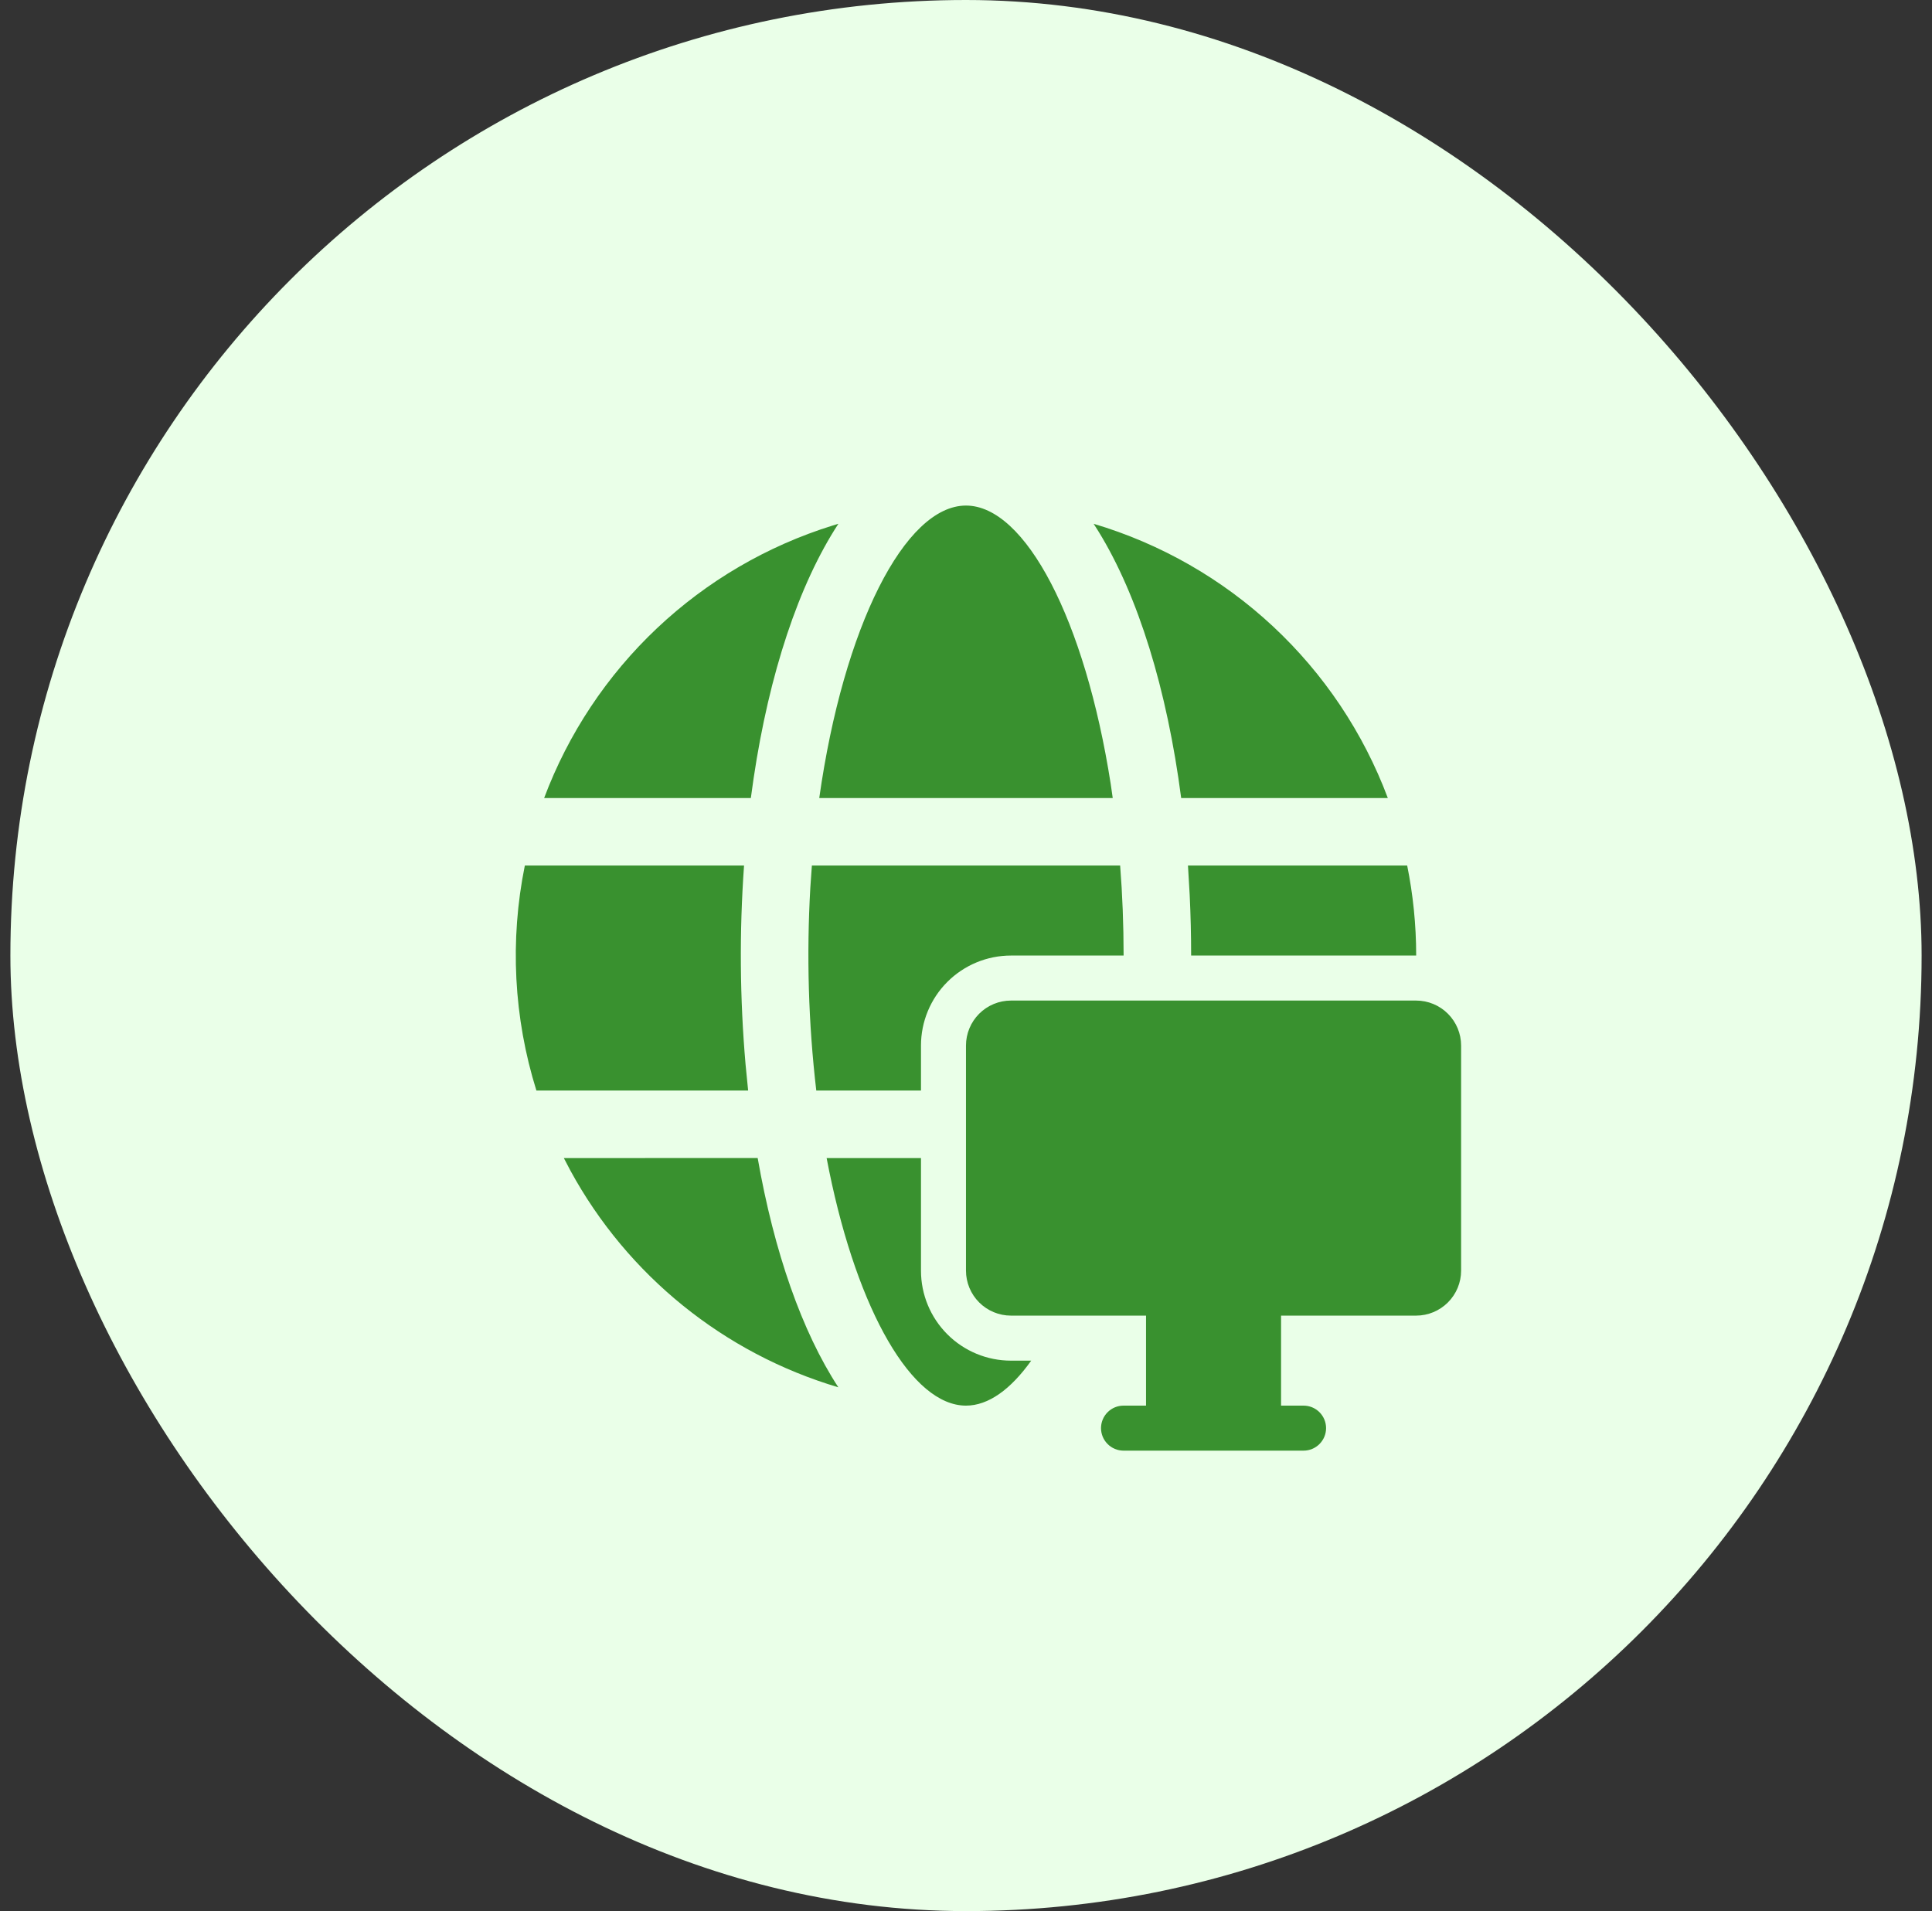
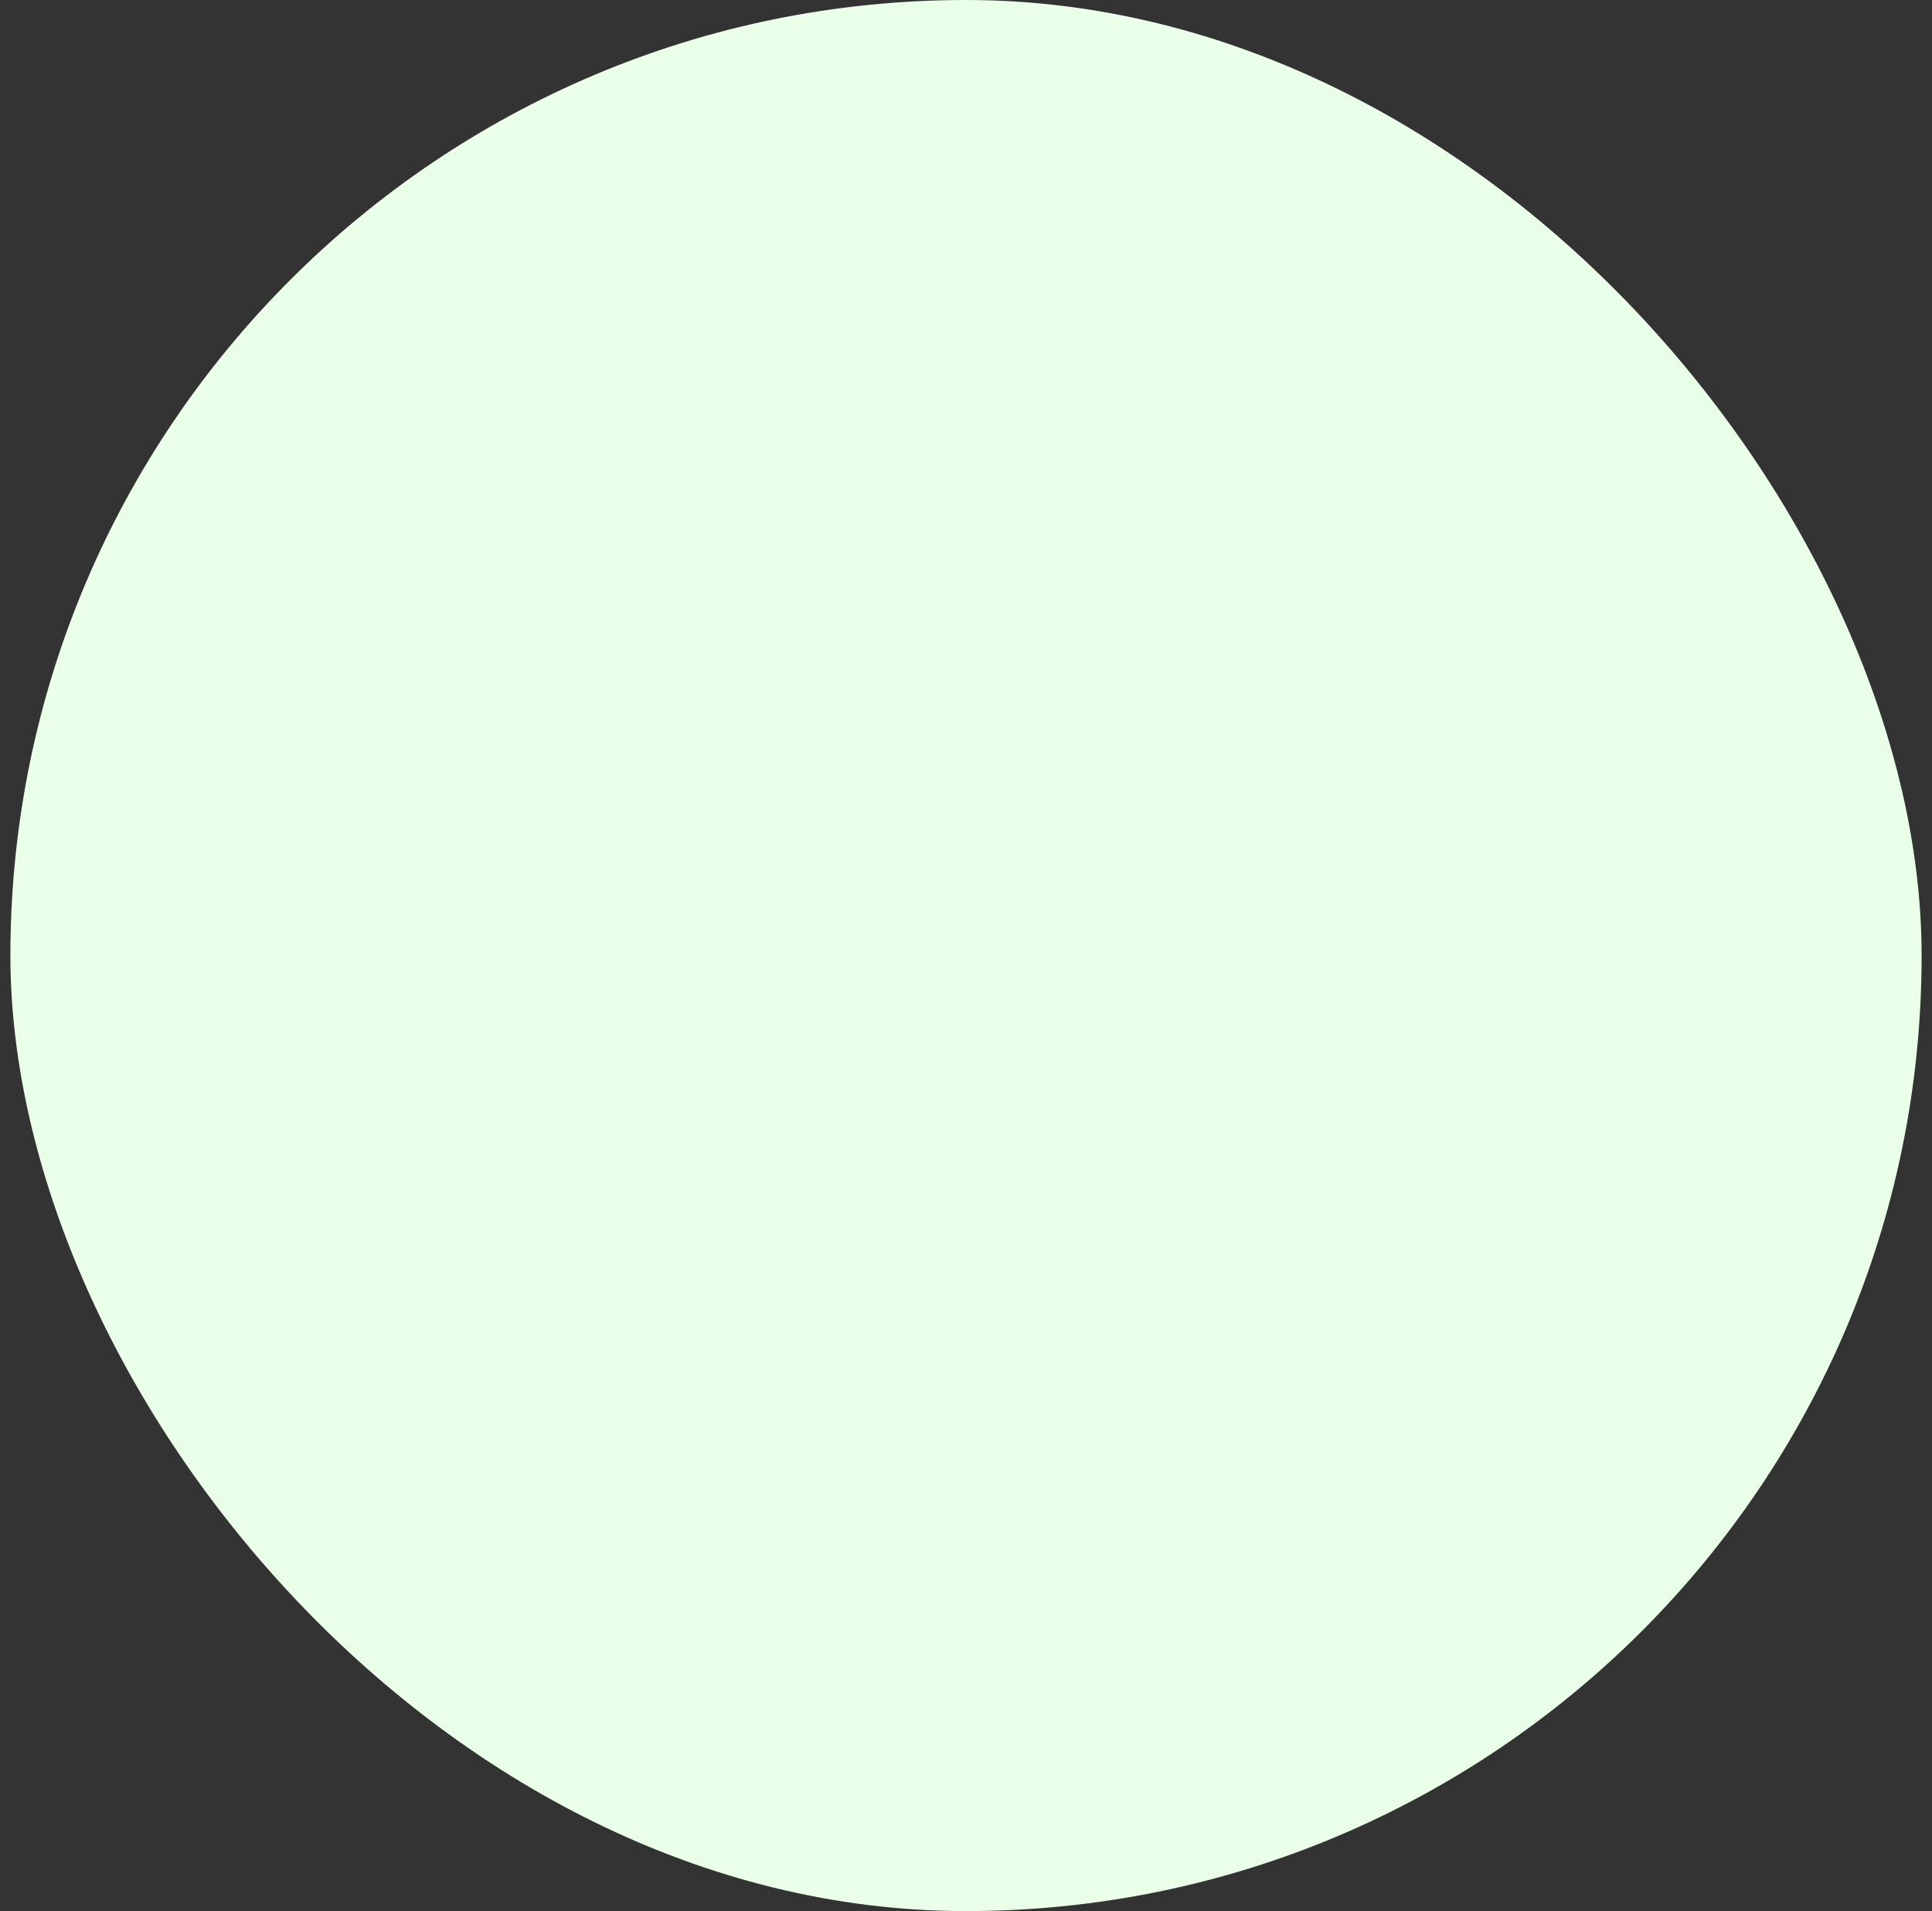
<svg xmlns="http://www.w3.org/2000/svg" width="93" height="92" viewBox="0 0 93 92" fill="none">
  <rect x="0" y="0" width="93" height="92" fill="#333333" stroke="none" />
  <rect x="0.5" width="92" height="92" rx="46" fill="#EAFFE8" />
-   <path d="M44.333 55.75H39.791L39.917 56.389C41.299 63.128 43.906 67.667 46.499 67.667C47.572 67.667 48.649 66.891 49.639 65.502H48.666C47.517 65.502 46.414 65.046 45.602 64.233C44.789 63.42 44.333 62.318 44.333 61.169V55.75ZM44.333 52.5H39.293C38.914 49.256 38.819 45.985 39.007 42.724L39.081 41.667H53.92C54.03 43.068 54.086 44.512 54.087 46H48.666C47.517 46 46.414 46.457 45.602 47.269C44.789 48.082 44.333 49.184 44.333 50.334V52.5ZM68.17 46H57.337C57.337 45.017 57.314 44.047 57.268 43.09L57.185 41.667H67.737C68.019 43.064 68.17 44.514 68.17 45.998M36.472 55.748L27.142 55.75L27.459 56.355C30.209 61.4 34.846 65.15 40.355 66.785C38.6 64.098 37.261 60.259 36.472 55.748ZM35.816 41.667H25.264C24.533 45.267 24.724 48.994 25.821 52.5H36.013L35.889 51.244C35.612 48.058 35.588 44.856 35.816 41.667ZM52.644 25.215L52.878 25.584C54.785 28.682 56.176 33.182 56.858 38.417H66.805C65.626 35.272 63.733 32.443 61.276 30.152C58.819 27.861 55.864 26.172 52.644 25.215ZM40.355 25.215L40.09 25.296C36.927 26.279 34.031 27.972 31.622 30.246C29.213 32.521 27.357 35.315 26.193 38.417H36.143L36.277 37.464C37.029 32.428 38.448 28.138 40.357 25.215M53.465 37.734C52.232 29.846 49.359 24.338 46.499 24.338C43.561 24.338 40.604 30.164 39.436 38.417H53.563L53.465 37.734ZM46.499 50.334C46.499 49.759 46.728 49.208 47.134 48.801C47.54 48.395 48.091 48.167 48.666 48.167H68.166C68.741 48.167 69.292 48.395 69.698 48.801C70.104 49.208 70.333 49.759 70.333 50.334V61.167C70.333 61.742 70.104 62.293 69.698 62.699C69.292 63.105 68.741 63.334 68.166 63.334H61.666V67.667H62.749C63.037 67.667 63.312 67.781 63.515 67.984C63.718 68.187 63.833 68.463 63.833 68.75C63.833 69.037 63.718 69.313 63.515 69.516C63.312 69.719 63.037 69.834 62.749 69.834H54.083C53.795 69.834 53.52 69.719 53.317 69.516C53.114 69.313 52.999 69.037 52.999 68.75C52.999 68.463 53.114 68.187 53.317 67.984C53.52 67.781 53.795 67.667 54.083 67.667H55.166V63.334H48.666C48.091 63.334 47.54 63.105 47.134 62.699C46.728 62.293 46.499 61.742 46.499 61.167V50.334Z" fill="#39912F" />
</svg>